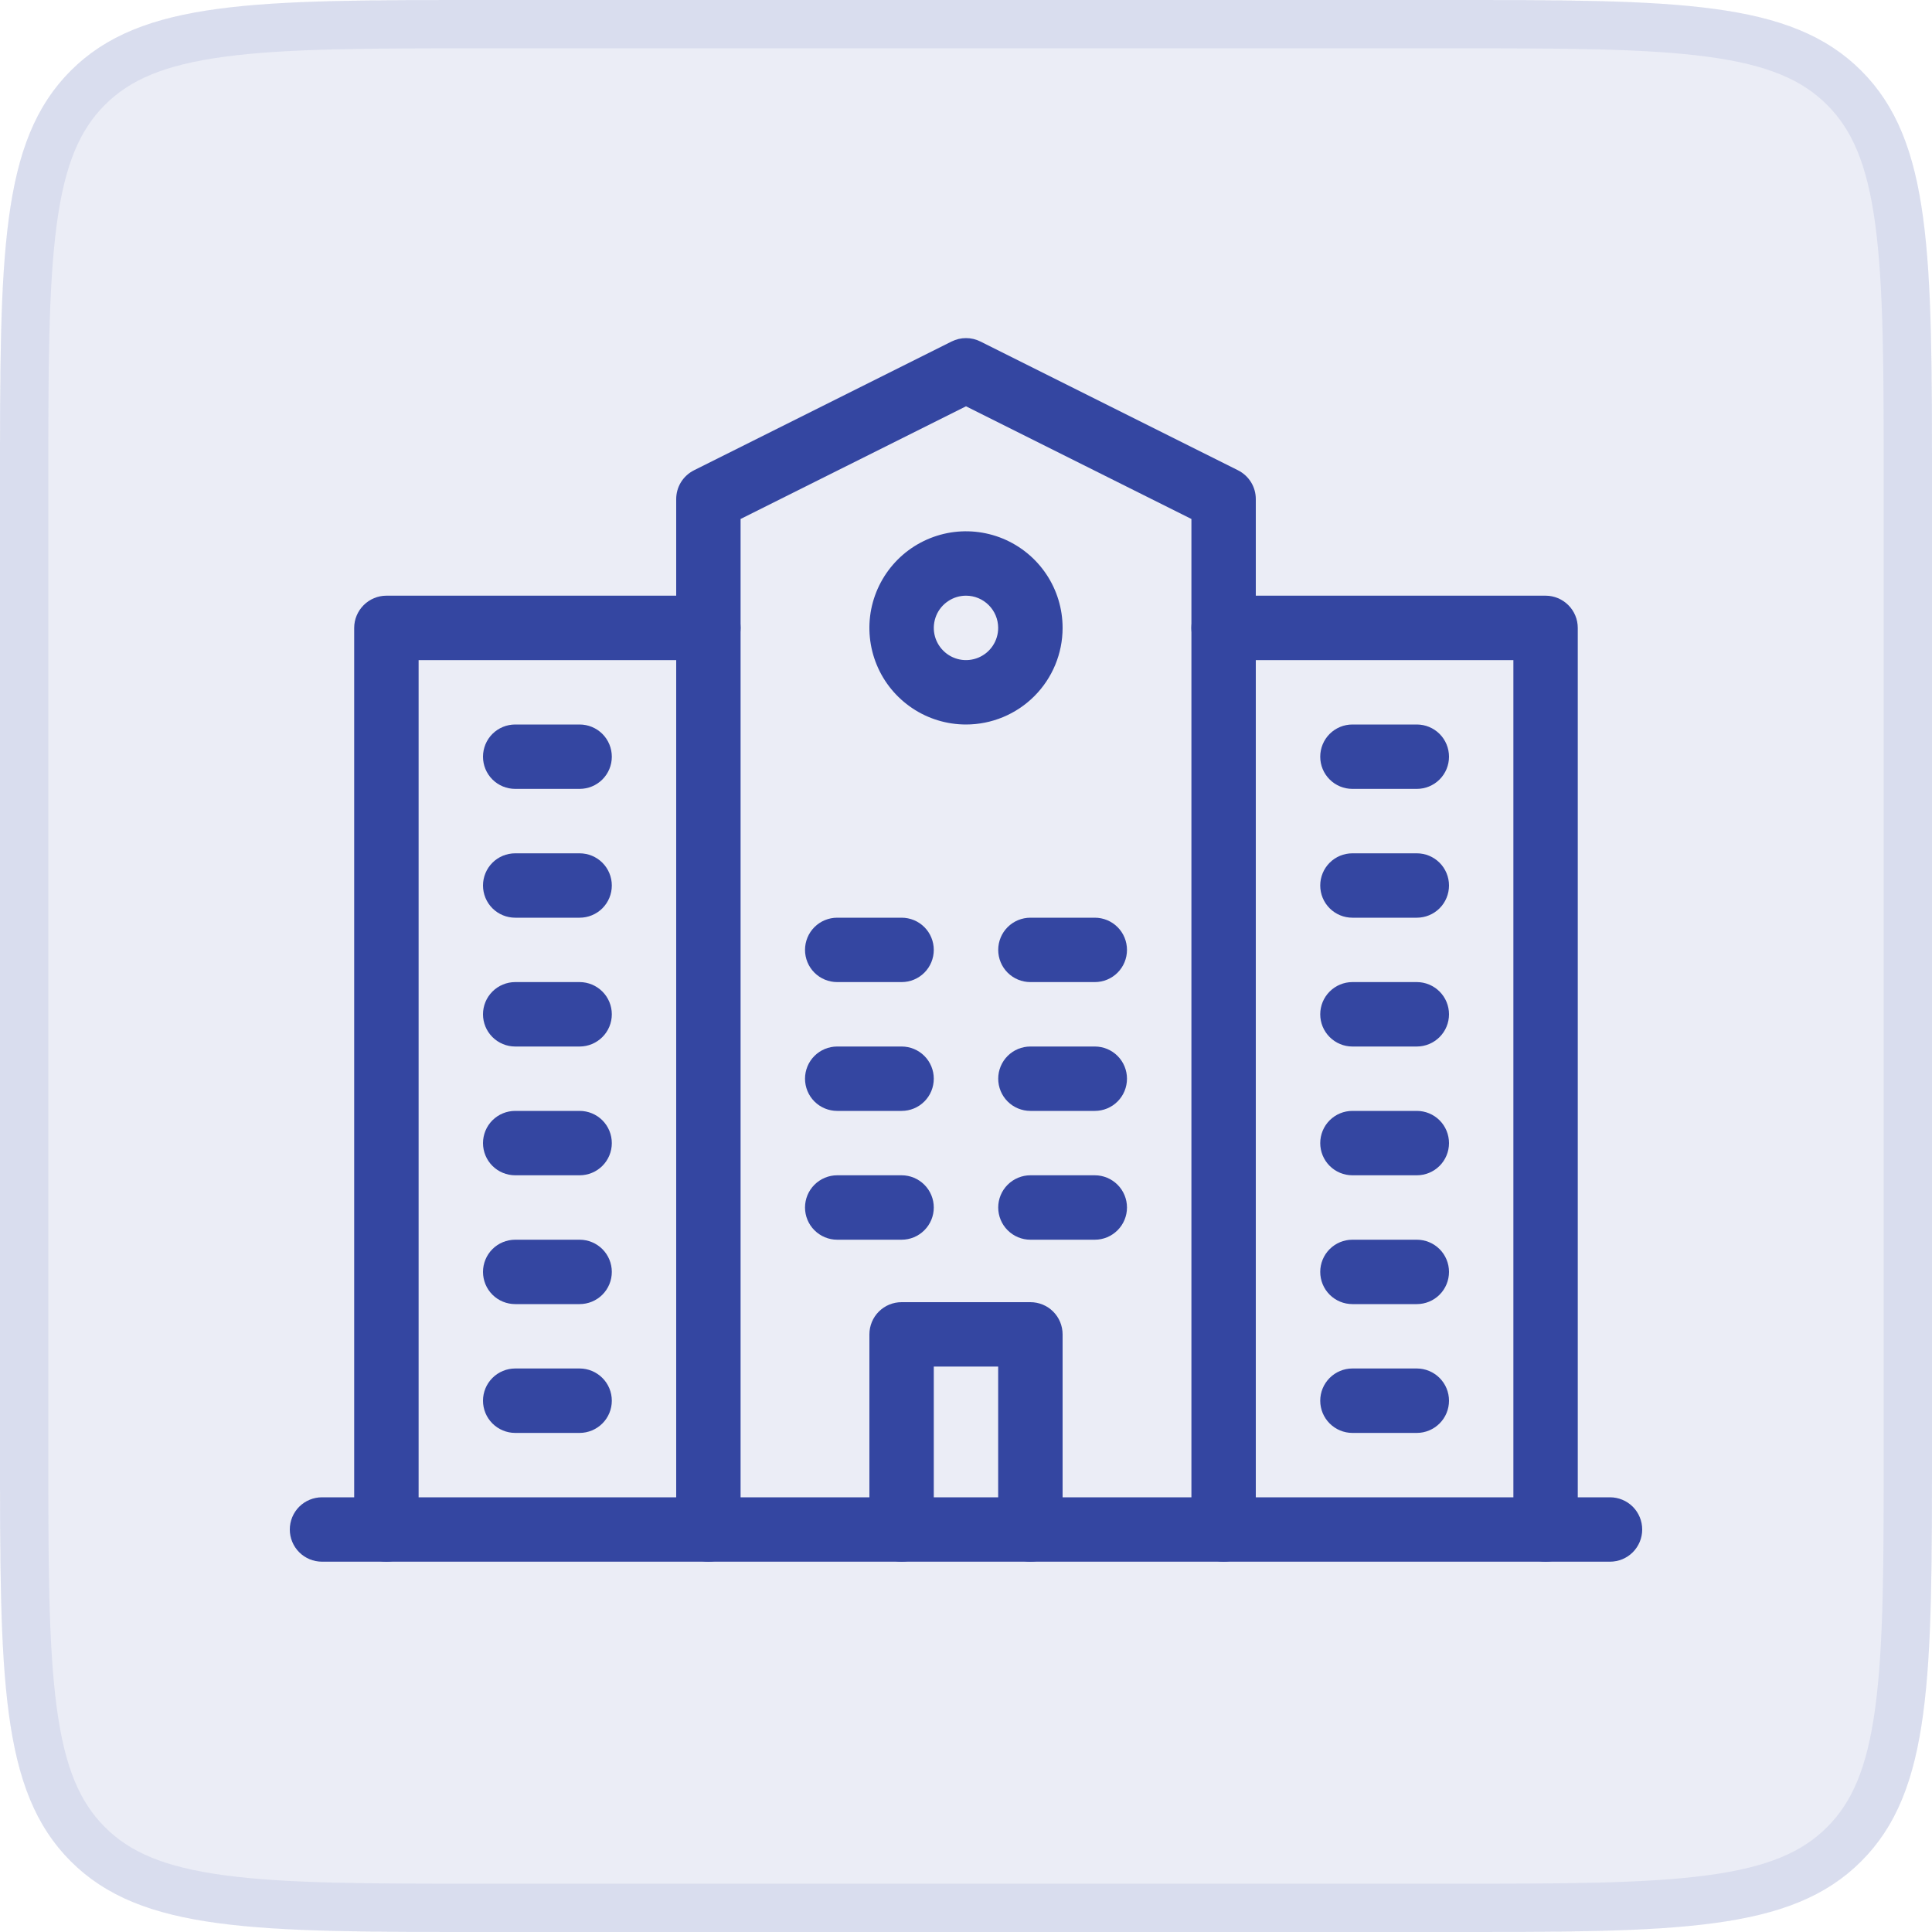
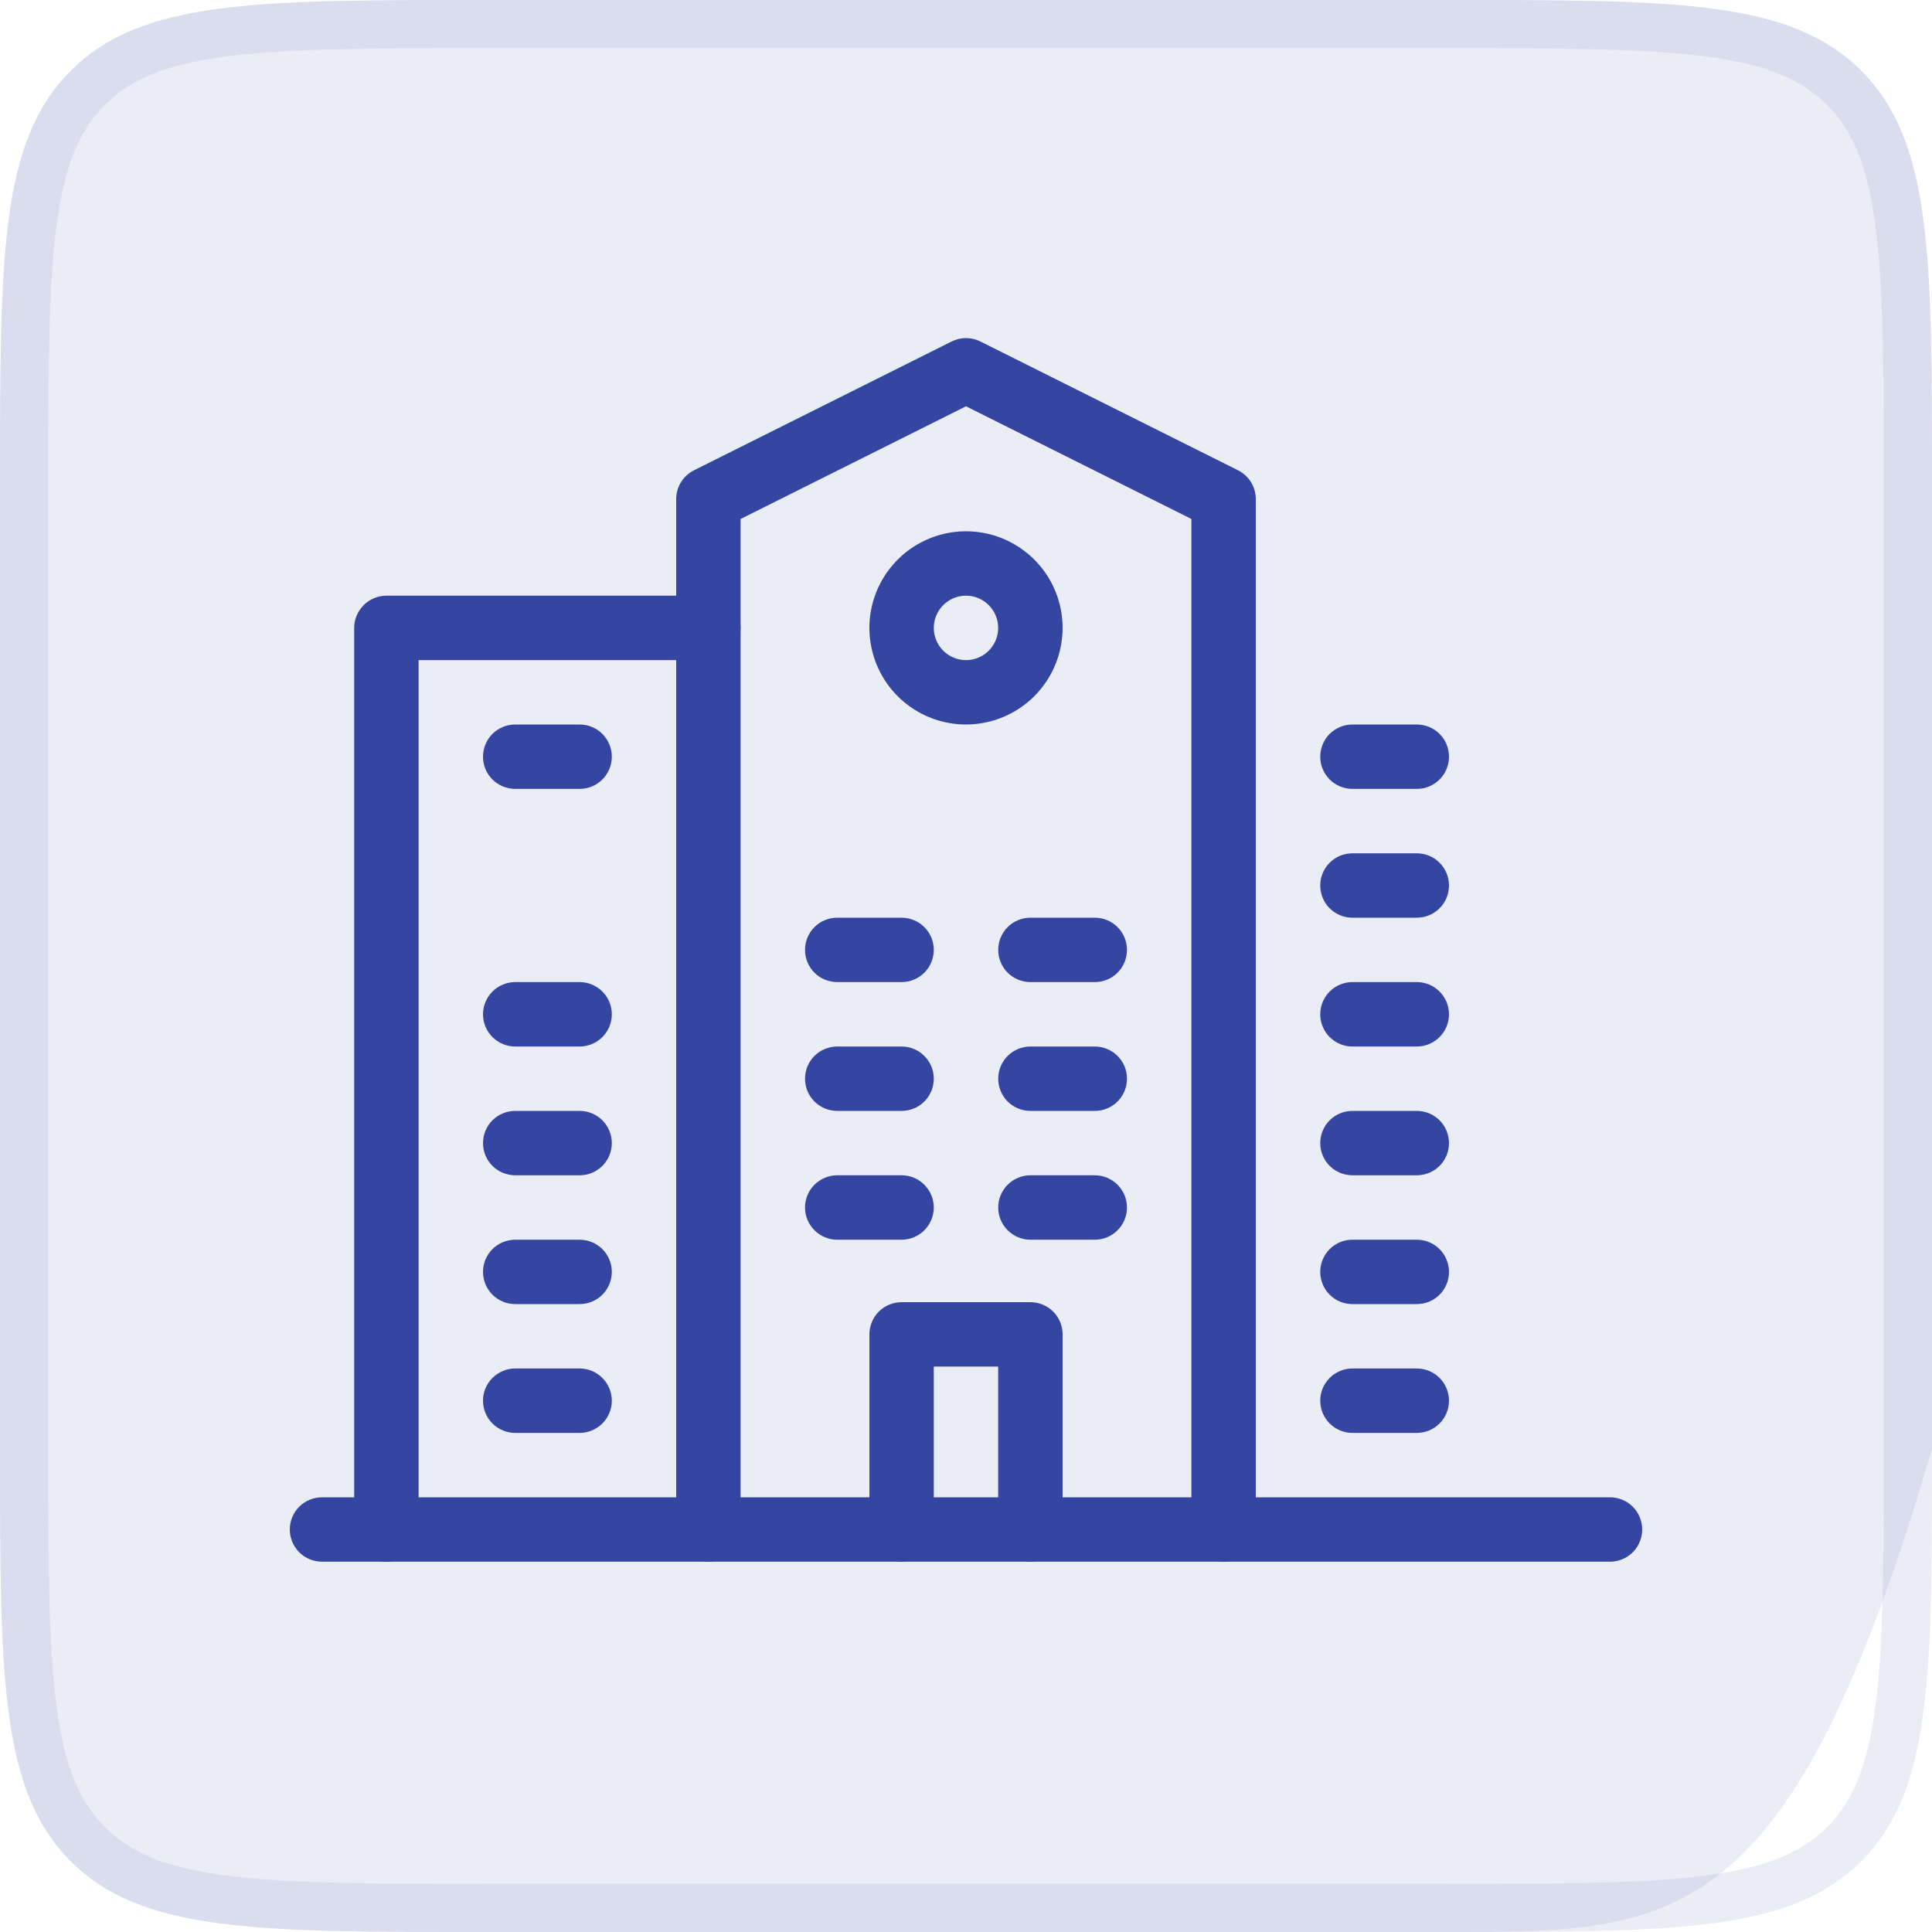
<svg xmlns="http://www.w3.org/2000/svg" width="40" height="40" viewBox="0 0 40 40" fill="none">
-   <path d="M0 10C0 5.286 0 2.929 1.464 1.464C2.929 0 5.286 0 10 0H30C34.714 0 37.071 0 38.535 1.464C40 2.929 40 5.286 40 10V30C40 34.714 40 37.071 38.535 38.535C37.071 40 34.714 40 30 40H10C5.286 40 2.929 40 1.464 38.535C0 37.071 0 34.714 0 30V10Z" fill="#3446A1" fill-opacity="0.1" />
+   <path d="M0 10C0 5.286 0 2.929 1.464 1.464C2.929 0 5.286 0 10 0H30C34.714 0 37.071 0 38.535 1.464C40 2.929 40 5.286 40 10V30C37.071 40 34.714 40 30 40H10C5.286 40 2.929 40 1.464 38.535C0 37.071 0 34.714 0 30V10Z" fill="#3446A1" fill-opacity="0.1" />
  <path d="M0.5 10C0.5 7.629 0.501 5.901 0.679 4.58C0.854 3.274 1.194 2.442 1.818 1.818C2.442 1.194 3.274 0.854 4.58 0.679C5.901 0.501 7.629 0.5 10 0.5H30C32.371 0.5 34.099 0.501 35.42 0.679C36.726 0.854 37.558 1.194 38.182 1.818C38.806 2.442 39.146 3.274 39.321 4.58C39.499 5.901 39.5 7.629 39.5 10V30C39.5 32.371 39.499 34.099 39.321 35.42C39.146 36.726 38.806 37.558 38.182 38.182C37.558 38.806 36.726 39.146 35.42 39.321C34.099 39.499 32.371 39.5 30 39.5H10C7.629 39.5 5.901 39.499 4.58 39.321C3.274 39.146 2.442 38.806 1.818 38.182C1.194 37.558 0.854 36.726 0.679 35.42C0.501 34.099 0.5 32.371 0.5 30V10Z" stroke="#3446A1" stroke-opacity="0.1" />
  <path d="M25.333 32.333C25.157 32.333 24.987 32.263 24.862 32.138C24.737 32.013 24.667 31.843 24.667 31.667V10.745L20 8.412L15.333 10.745V31.667C15.333 31.843 15.263 32.013 15.138 32.138C15.013 32.263 14.844 32.333 14.667 32.333C14.49 32.333 14.32 32.263 14.195 32.138C14.07 32.013 14 31.843 14 31.667V10.333C14 10.21 14.034 10.088 14.099 9.983C14.164 9.878 14.257 9.793 14.368 9.737L19.701 7.071C19.794 7.024 19.896 7 20 7C20.104 7 20.206 7.024 20.299 7.071L25.632 9.737C25.743 9.793 25.836 9.878 25.901 9.983C25.966 10.088 26 10.21 26 10.333V31.667C26 31.843 25.93 32.013 25.805 32.138C25.68 32.263 25.51 32.333 25.333 32.333Z" fill="#3446A1" />
  <path d="M21.333 32.333C21.156 32.333 20.987 32.263 20.862 32.138C20.737 32.013 20.666 31.843 20.666 31.667V28.293H19.333V31.667C19.333 31.843 19.263 32.013 19.138 32.138C19.013 32.263 18.843 32.333 18.666 32.333C18.49 32.333 18.32 32.263 18.195 32.138C18.07 32.013 18 31.843 18 31.667V27.627C18 27.45 18.07 27.28 18.195 27.155C18.32 27.03 18.49 26.96 18.666 26.96H21.333C21.51 26.96 21.68 27.03 21.805 27.155C21.93 27.28 22 27.45 22 27.627V31.667C22 31.843 21.93 32.013 21.805 32.138C21.68 32.263 21.51 32.333 21.333 32.333Z" fill="#3446A1" />
-   <path d="M32 32.333C31.823 32.333 31.654 32.263 31.528 32.138C31.403 32.013 31.333 31.843 31.333 31.667V13.667H25.333C25.156 13.667 24.987 13.596 24.862 13.471C24.737 13.346 24.666 13.177 24.666 13C24.666 12.823 24.737 12.654 24.862 12.529C24.987 12.404 25.156 12.333 25.333 12.333H32C32.177 12.333 32.346 12.404 32.471 12.529C32.596 12.654 32.666 12.823 32.666 13V31.667C32.666 31.843 32.596 32.013 32.471 32.138C32.346 32.263 32.177 32.333 32 32.333Z" fill="#3446A1" />
  <path d="M33.333 32.333H6.667C6.49 32.333 6.32 32.263 6.195 32.138C6.07 32.013 6 31.843 6 31.667C6 31.49 6.07 31.32 6.195 31.195C6.32 31.07 6.49 31 6.667 31H33.333C33.51 31 33.68 31.07 33.805 31.195C33.93 31.32 34 31.49 34 31.667C34 31.843 33.93 32.013 33.805 32.138C33.68 32.263 33.51 32.333 33.333 32.333Z" fill="#3446A1" />
  <path d="M18.667 23H17.333C17.157 23 16.987 22.93 16.862 22.805C16.737 22.68 16.667 22.51 16.667 22.333C16.667 22.157 16.737 21.987 16.862 21.862C16.987 21.737 17.157 21.667 17.333 21.667H18.667C18.844 21.667 19.013 21.737 19.138 21.862C19.263 21.987 19.333 22.157 19.333 22.333C19.333 22.51 19.263 22.68 19.138 22.805C19.013 22.93 18.844 23 18.667 23Z" fill="#3446A1" />
  <path d="M18.667 25.667H17.333C17.157 25.667 16.987 25.596 16.862 25.471C16.737 25.346 16.667 25.177 16.667 25C16.667 24.823 16.737 24.654 16.862 24.529C16.987 24.404 17.157 24.333 17.333 24.333H18.667C18.844 24.333 19.013 24.404 19.138 24.529C19.263 24.654 19.333 24.823 19.333 25C19.333 25.177 19.263 25.346 19.138 25.471C19.013 25.596 18.844 25.667 18.667 25.667Z" fill="#3446A1" />
  <path d="M22.667 23H21.333C21.157 23 20.987 22.93 20.862 22.805C20.737 22.68 20.667 22.51 20.667 22.333C20.667 22.157 20.737 21.987 20.862 21.862C20.987 21.737 21.157 21.667 21.333 21.667H22.667C22.844 21.667 23.013 21.737 23.138 21.862C23.263 21.987 23.333 22.157 23.333 22.333C23.333 22.51 23.263 22.68 23.138 22.805C23.013 22.93 22.844 23 22.667 23Z" fill="#3446A1" />
  <path d="M18.667 20.333H17.333C17.157 20.333 16.987 20.263 16.862 20.138C16.737 20.013 16.667 19.843 16.667 19.667C16.667 19.49 16.737 19.32 16.862 19.195C16.987 19.07 17.157 19 17.333 19H18.667C18.844 19 19.013 19.07 19.138 19.195C19.263 19.32 19.333 19.49 19.333 19.667C19.333 19.843 19.263 20.013 19.138 20.138C19.013 20.263 18.844 20.333 18.667 20.333Z" fill="#3446A1" />
  <path d="M22.667 20.333H21.333C21.157 20.333 20.987 20.263 20.862 20.138C20.737 20.013 20.667 19.843 20.667 19.667C20.667 19.49 20.737 19.32 20.862 19.195C20.987 19.07 21.157 19 21.333 19H22.667C22.844 19 23.013 19.07 23.138 19.195C23.263 19.32 23.333 19.49 23.333 19.667C23.333 19.843 23.263 20.013 23.138 20.138C23.013 20.263 22.844 20.333 22.667 20.333Z" fill="#3446A1" />
  <path d="M29.334 19H28C27.823 19 27.654 18.93 27.529 18.805C27.404 18.68 27.334 18.51 27.334 18.333C27.334 18.157 27.404 17.987 27.529 17.862C27.654 17.737 27.823 17.667 28 17.667H29.334C29.51 17.667 29.68 17.737 29.805 17.862C29.93 17.987 30 18.157 30 18.333C30 18.51 29.93 18.68 29.805 18.805C29.68 18.93 29.51 19 29.334 19Z" fill="#3446A1" />
  <path d="M29.334 21.667H28C27.823 21.667 27.654 21.596 27.529 21.471C27.404 21.346 27.334 21.177 27.334 21C27.334 20.823 27.404 20.654 27.529 20.529C27.654 20.404 27.823 20.333 28 20.333H29.334C29.51 20.333 29.68 20.404 29.805 20.529C29.93 20.654 30 20.823 30 21C30 21.177 29.93 21.346 29.805 21.471C29.68 21.596 29.51 21.667 29.334 21.667Z" fill="#3446A1" />
  <path d="M29.334 24.333H28C27.823 24.333 27.654 24.263 27.529 24.138C27.404 24.013 27.334 23.843 27.334 23.667C27.334 23.49 27.404 23.32 27.529 23.195C27.654 23.07 27.823 23 28 23H29.334C29.51 23 29.68 23.07 29.805 23.195C29.93 23.32 30 23.49 30 23.667C30 23.843 29.93 24.013 29.805 24.138C29.68 24.263 29.51 24.333 29.334 24.333Z" fill="#3446A1" />
  <path d="M29.334 27H28C27.823 27 27.654 26.93 27.529 26.805C27.404 26.68 27.334 26.51 27.334 26.333C27.334 26.157 27.404 25.987 27.529 25.862C27.654 25.737 27.823 25.667 28 25.667H29.334C29.51 25.667 29.68 25.737 29.805 25.862C29.93 25.987 30 26.157 30 26.333C30 26.51 29.93 26.68 29.805 26.805C29.68 26.93 29.51 27 29.334 27Z" fill="#3446A1" />
  <path d="M29.334 29.667H28C27.823 29.667 27.654 29.596 27.529 29.471C27.404 29.346 27.334 29.177 27.334 29C27.334 28.823 27.404 28.654 27.529 28.529C27.654 28.404 27.823 28.333 28 28.333H29.334C29.51 28.333 29.68 28.404 29.805 28.529C29.93 28.654 30 28.823 30 29C30 29.177 29.93 29.346 29.805 29.471C29.68 29.596 29.51 29.667 29.334 29.667Z" fill="#3446A1" />
  <path d="M8 32.333C7.823 32.333 7.654 32.263 7.529 32.138C7.404 32.013 7.333 31.843 7.333 31.667V13C7.333 12.823 7.404 12.654 7.529 12.529C7.654 12.404 7.823 12.333 8 12.333H14.667C14.844 12.333 15.013 12.404 15.138 12.529C15.263 12.654 15.333 12.823 15.333 13C15.333 13.177 15.263 13.346 15.138 13.471C15.013 13.596 14.844 13.667 14.667 13.667H8.667V31.667C8.667 31.843 8.596 32.013 8.471 32.138C8.346 32.263 8.177 32.333 8 32.333Z" fill="#3446A1" />
-   <path d="M12 19H10.667C10.49 19 10.32 18.93 10.195 18.805C10.07 18.68 10 18.51 10 18.333C10 18.157 10.07 17.987 10.195 17.862C10.32 17.737 10.49 17.667 10.667 17.667H12C12.177 17.667 12.347 17.737 12.472 17.862C12.597 17.987 12.667 18.157 12.667 18.333C12.667 18.51 12.597 18.68 12.472 18.805C12.347 18.93 12.177 19 12 19Z" fill="#3446A1" />
  <path d="M29.334 16.333H28C27.823 16.333 27.654 16.263 27.529 16.138C27.404 16.013 27.334 15.844 27.334 15.667C27.334 15.49 27.404 15.32 27.529 15.195C27.654 15.07 27.823 15 28 15H29.334C29.51 15 29.68 15.07 29.805 15.195C29.93 15.32 30 15.49 30 15.667C30 15.844 29.93 16.013 29.805 16.138C29.68 16.263 29.51 16.333 29.334 16.333Z" fill="#3446A1" />
  <path d="M12 16.333H10.667C10.49 16.333 10.32 16.263 10.195 16.138C10.07 16.013 10 15.844 10 15.667C10 15.49 10.07 15.32 10.195 15.195C10.32 15.07 10.49 15 10.667 15H12C12.177 15 12.347 15.07 12.472 15.195C12.597 15.32 12.667 15.49 12.667 15.667C12.667 15.844 12.597 16.013 12.472 16.138C12.347 16.263 12.177 16.333 12 16.333Z" fill="#3446A1" />
  <path d="M12 21.667H10.667C10.49 21.667 10.32 21.596 10.195 21.471C10.07 21.346 10 21.177 10 21C10 20.823 10.07 20.654 10.195 20.529C10.32 20.404 10.49 20.333 10.667 20.333H12C12.177 20.333 12.347 20.404 12.472 20.529C12.597 20.654 12.667 20.823 12.667 21C12.667 21.177 12.597 21.346 12.472 21.471C12.347 21.596 12.177 21.667 12 21.667Z" fill="#3446A1" />
  <path d="M12 24.333H10.667C10.49 24.333 10.32 24.263 10.195 24.138C10.07 24.013 10 23.843 10 23.667C10 23.49 10.07 23.32 10.195 23.195C10.32 23.07 10.49 23 10.667 23H12C12.177 23 12.347 23.07 12.472 23.195C12.597 23.32 12.667 23.49 12.667 23.667C12.667 23.843 12.597 24.013 12.472 24.138C12.347 24.263 12.177 24.333 12 24.333Z" fill="#3446A1" />
  <path d="M12 27H10.667C10.49 27 10.32 26.93 10.195 26.805C10.07 26.68 10 26.51 10 26.333C10 26.157 10.07 25.987 10.195 25.862C10.32 25.737 10.49 25.667 10.667 25.667H12C12.177 25.667 12.347 25.737 12.472 25.862C12.597 25.987 12.667 26.157 12.667 26.333C12.667 26.51 12.597 26.68 12.472 26.805C12.347 26.93 12.177 27 12 27Z" fill="#3446A1" />
  <path d="M12 29.667H10.667C10.49 29.667 10.32 29.596 10.195 29.471C10.07 29.346 10 29.177 10 29C10 28.823 10.07 28.654 10.195 28.529C10.32 28.404 10.49 28.333 10.667 28.333H12C12.177 28.333 12.347 28.404 12.472 28.529C12.597 28.654 12.667 28.823 12.667 29C12.667 29.177 12.597 29.346 12.472 29.471C12.347 29.596 12.177 29.667 12 29.667Z" fill="#3446A1" />
  <path d="M22.667 25.667H21.333C21.157 25.667 20.987 25.596 20.862 25.471C20.737 25.346 20.667 25.177 20.667 25C20.667 24.823 20.737 24.654 20.862 24.529C20.987 24.404 21.157 24.333 21.333 24.333H22.667C22.844 24.333 23.013 24.404 23.138 24.529C23.263 24.654 23.333 24.823 23.333 25C23.333 25.177 23.263 25.346 23.138 25.471C23.013 25.596 22.844 25.667 22.667 25.667Z" fill="#3446A1" />
  <path d="M20 15C19.604 15 19.218 14.883 18.889 14.663C18.56 14.443 18.303 14.131 18.152 13.765C18.001 13.4 17.961 12.998 18.038 12.61C18.116 12.222 18.306 11.866 18.586 11.586C18.865 11.306 19.222 11.116 19.61 11.038C19.998 10.961 20.4 11.001 20.765 11.152C21.131 11.304 21.443 11.56 21.663 11.889C21.883 12.218 22 12.604 22 13C22 13.53 21.789 14.039 21.414 14.414C21.039 14.789 20.53 15 20 15ZM20 12.333C19.868 12.333 19.739 12.372 19.63 12.446C19.52 12.519 19.434 12.623 19.384 12.745C19.334 12.867 19.32 13.001 19.346 13.13C19.372 13.259 19.435 13.378 19.529 13.471C19.622 13.565 19.741 13.628 19.87 13.654C19.999 13.68 20.133 13.666 20.255 13.616C20.377 13.565 20.481 13.48 20.554 13.37C20.627 13.261 20.666 13.132 20.666 13C20.666 12.823 20.596 12.654 20.471 12.529C20.346 12.403 20.177 12.333 20 12.333Z" fill="#3446A1" />
</svg>